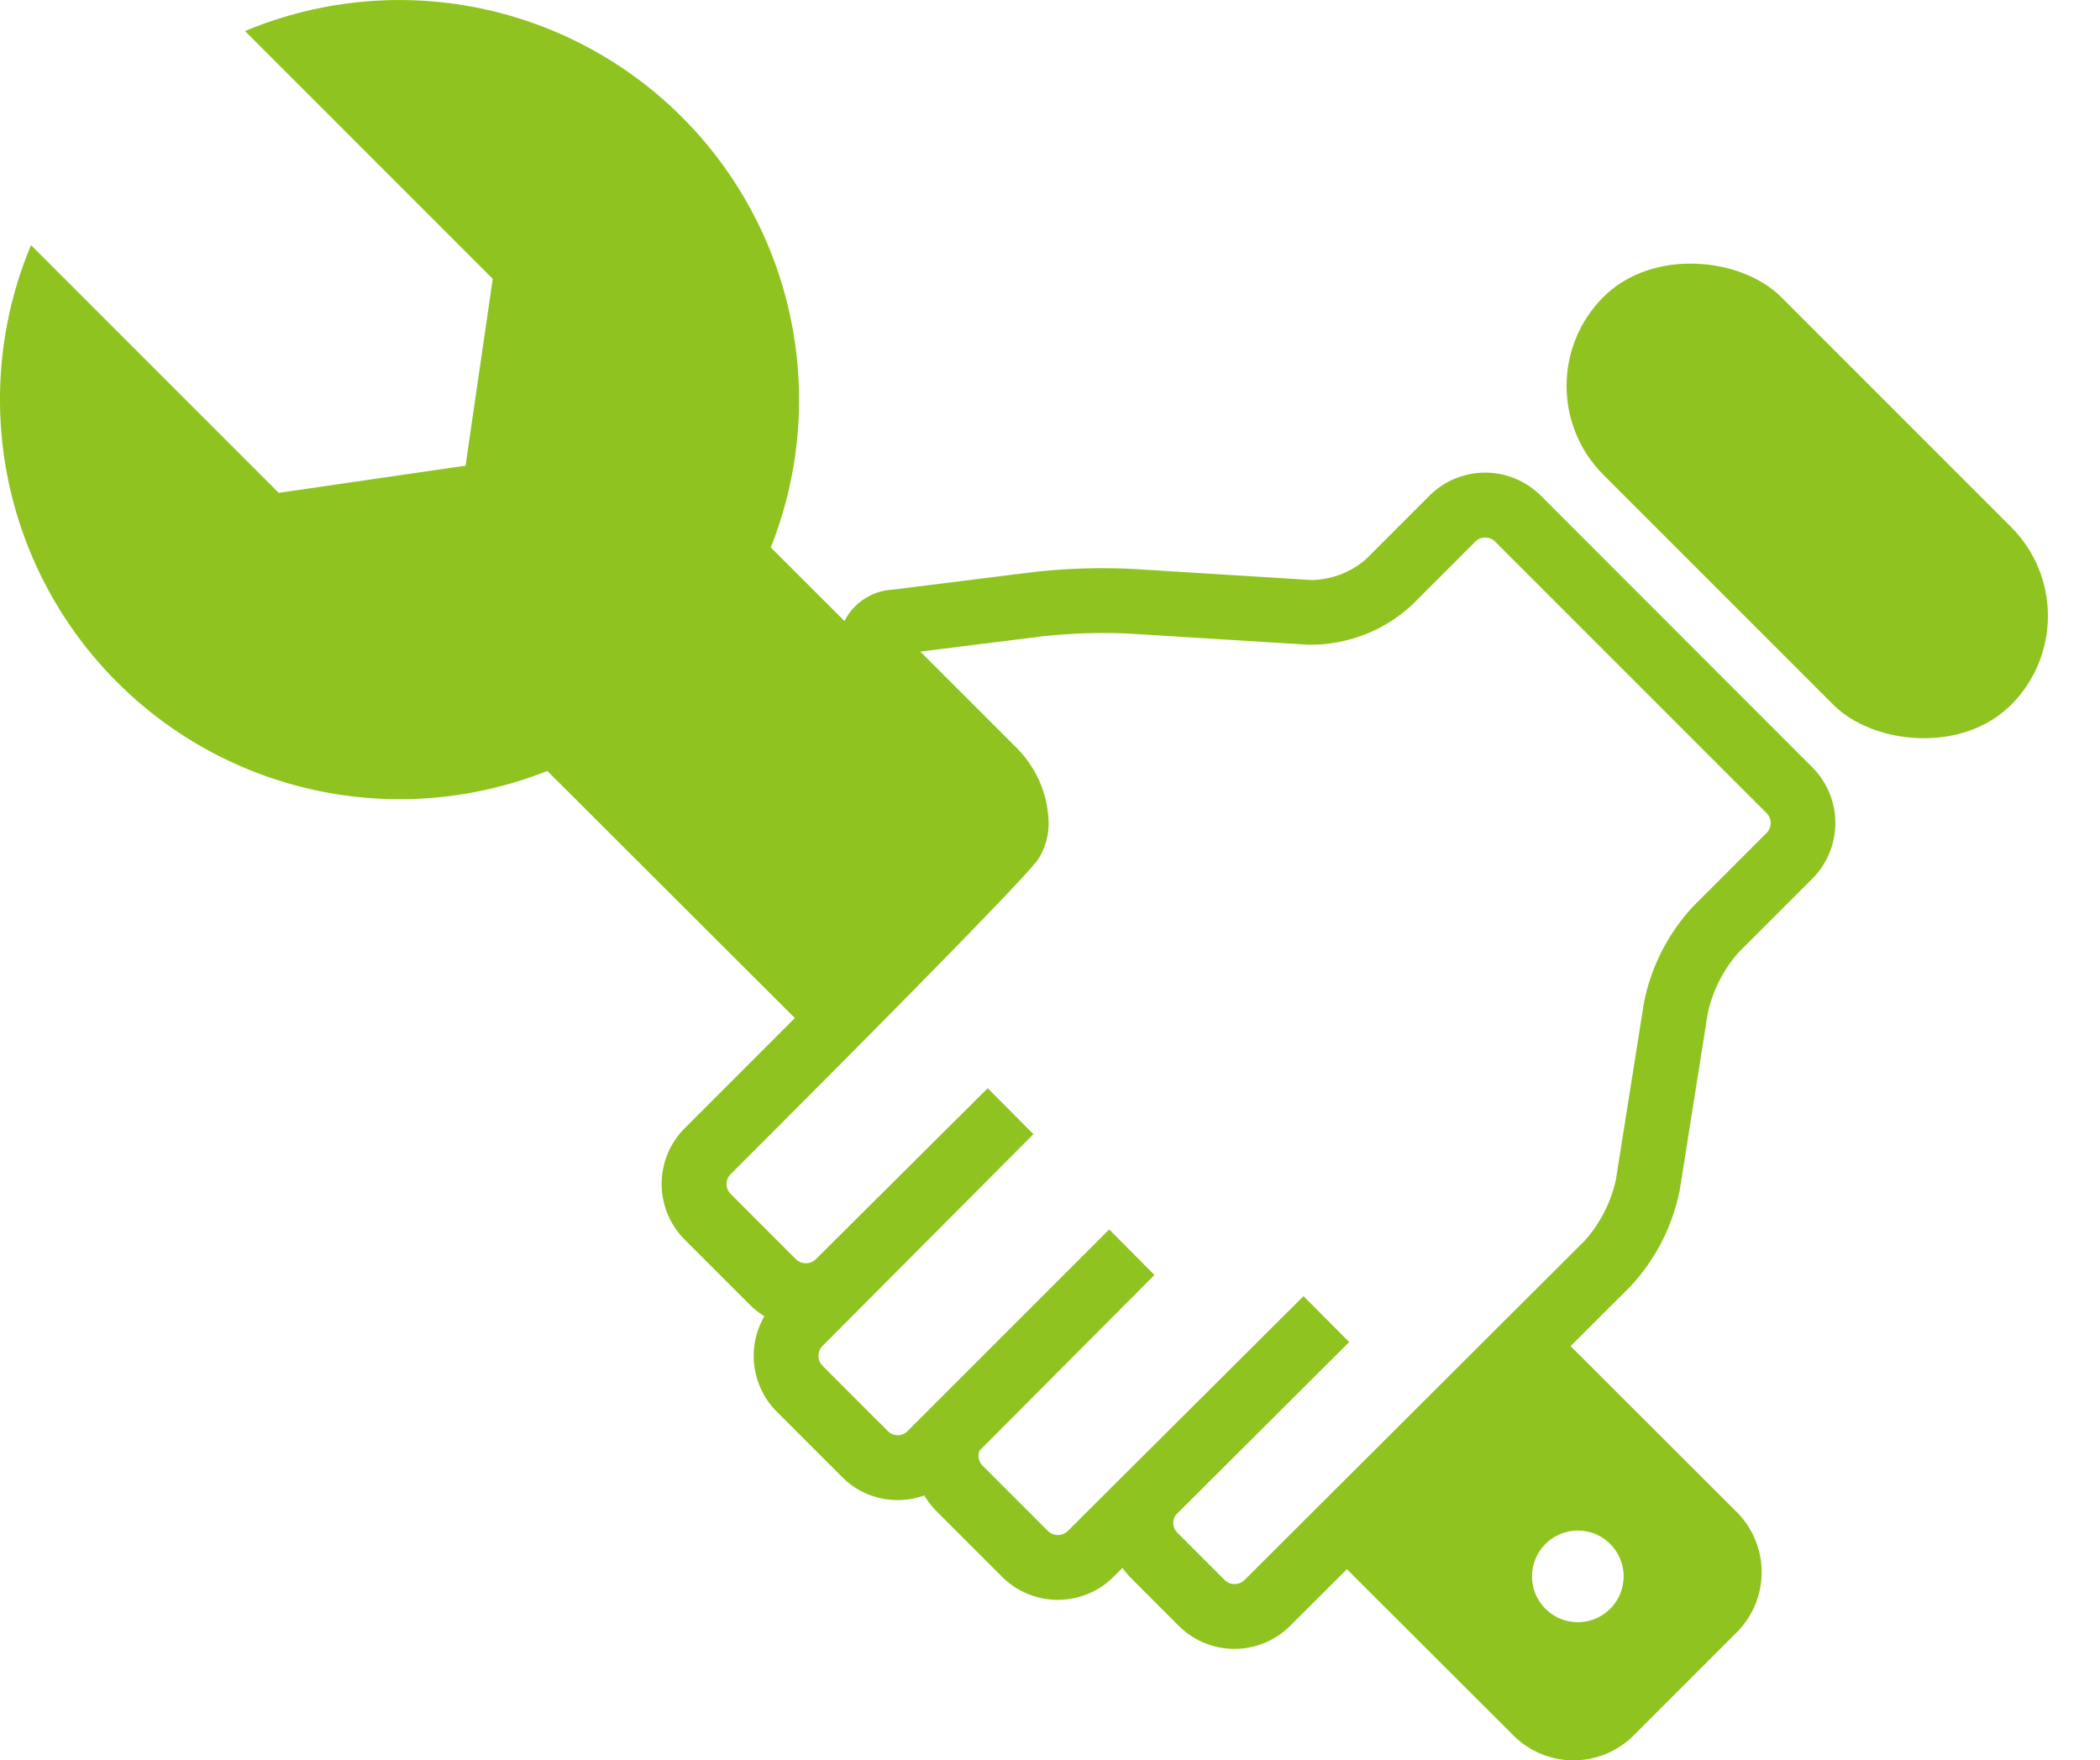
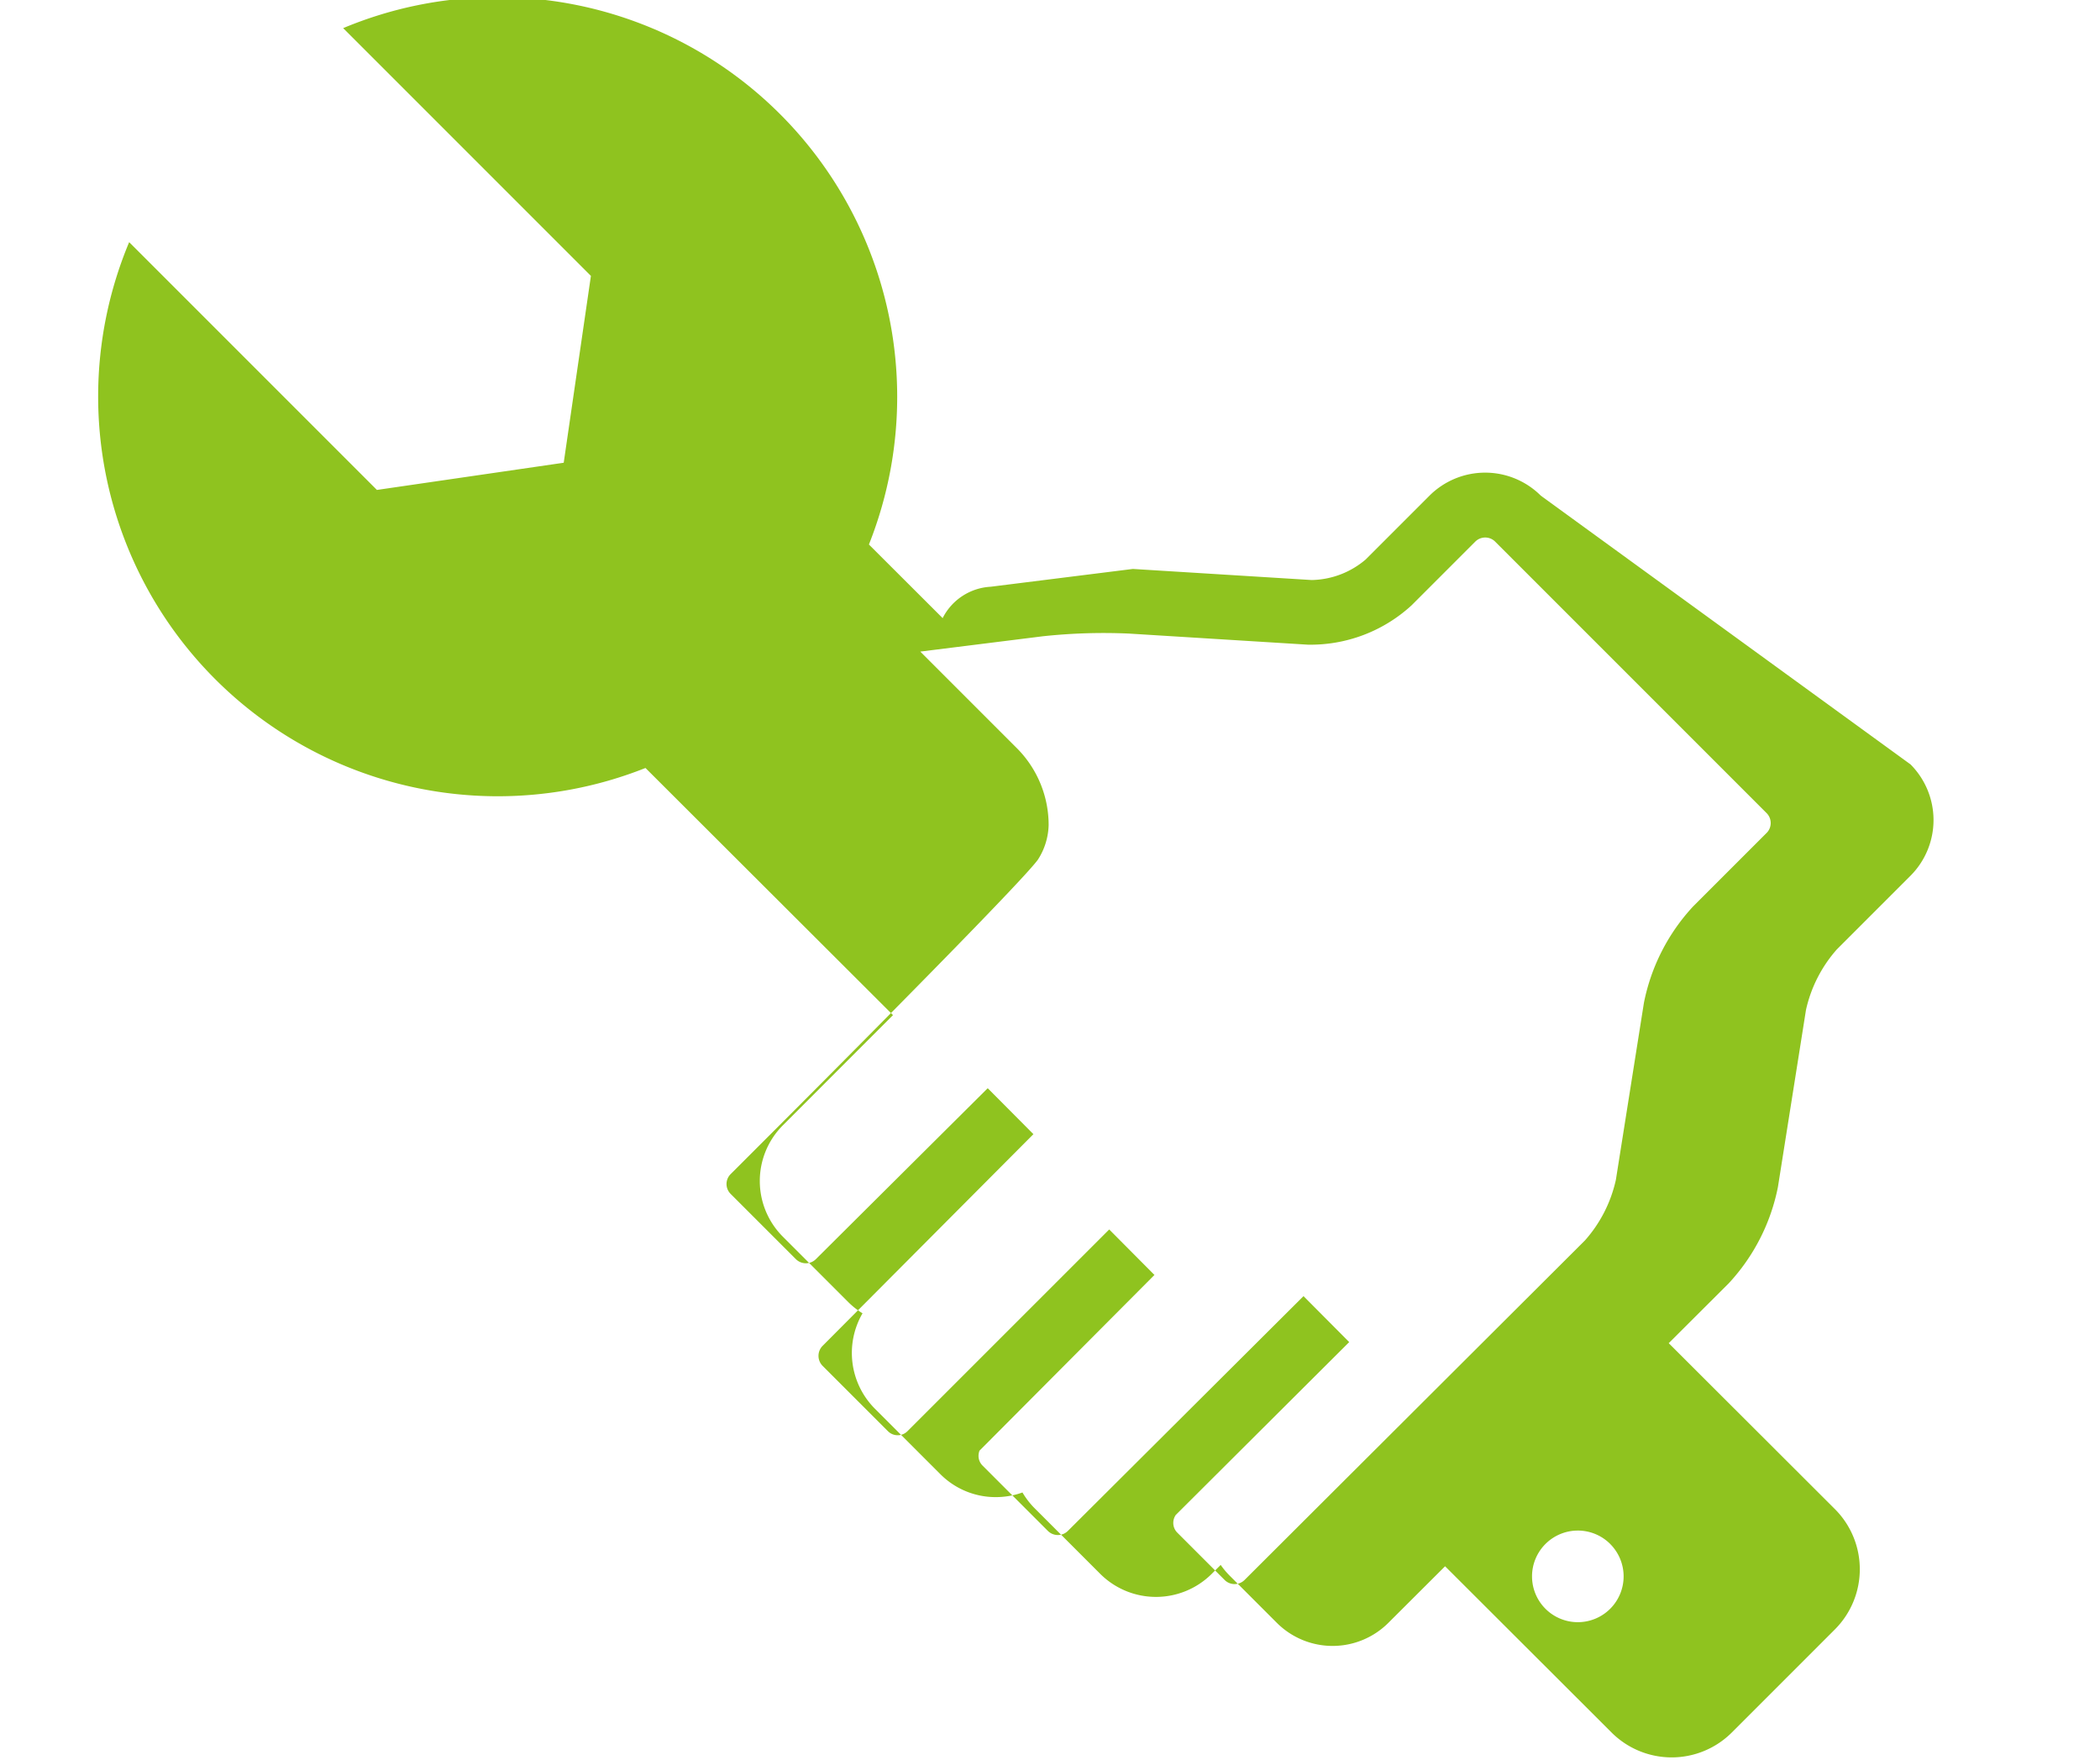
<svg xmlns="http://www.w3.org/2000/svg" width="71.585" height="60" viewBox="0 0 71.585 60">
  <g id="グループ_3069" data-name="グループ 3069" transform="translate(-115 -159.575)">
-     <path id="パス_4718" data-name="パス 4718" d="M167.523,176.469a2.686,2.686,0,0,0-3.794,0l-2.176,2.176a2.919,2.919,0,0,1-1.841.7l-6.094-.378a21.321,21.321,0,0,0-3.346.1l-4.852.607a1.95,1.95,0,0,0-1.633,1.069l-2.513-2.509a13.624,13.624,0,0,0-17.922-17.6l8.445,8.445-.927,6.368-6.368.927-8.445-8.445a13.624,13.624,0,0,0,17.6,17.922l8.438,8.423-3.756,3.758a2.684,2.684,0,0,0,0,3.793l2.232,2.232a2.668,2.668,0,0,0,.485.381,2.692,2.692,0,0,0,.42,3.25l2.232,2.232a2.658,2.658,0,0,0,1.893.783h0a2.687,2.687,0,0,0,.907-.158,2.676,2.676,0,0,0,.419.542l2.232,2.232a2.691,2.691,0,0,0,3.795.005l.311-.31a2.7,2.7,0,0,0,.3.36l1.618,1.618a2.689,2.689,0,0,0,3.794,0l1.937-1.932,5.679,5.67a2.9,2.9,0,0,0,4.091,0l3.523-3.523a2.9,2.9,0,0,0,0-4.091l-5.669-5.66,2.046-2.041a6.746,6.746,0,0,0,1.676-3.282l.956-6.033a4.621,4.621,0,0,1,1.053-2.066l2.511-2.511a2.687,2.687,0,0,0,0-3.794Zm2.366,35.732a1.561,1.561,0,1,1-2.208,0A1.561,1.561,0,0,1,169.889,212.2Zm5.333-24.238-2.511,2.511a6.761,6.761,0,0,0-1.673,3.283l-.956,6.033a4.607,4.607,0,0,1-1.054,2.064l-11.607,11.577a.482.482,0,0,1-.672,0l-1.618-1.618a.467.467,0,0,1-.136-.332.475.475,0,0,1,.084-.269l5.913-5.893-1.558-1.566-8.036,8.006a.484.484,0,0,1-.674,0l-2.232-2.232a.467.467,0,0,1-.136-.333.492.492,0,0,1,.034-.175l5.963-5.988-1.542-1.551-6.878,6.877a.467.467,0,0,1-.332.137h0a.467.467,0,0,1-.331-.136l-2.232-2.232a.485.485,0,0,1,0-.676l7.189-7.218-1.558-1.566-5.861,5.83a.484.484,0,0,1-.674,0l-2.232-2.232a.475.475,0,0,1,0-.666s9.711-9.679,10.474-10.716a2.275,2.275,0,0,0,.37-1.189,3.707,3.707,0,0,0-1.1-2.634l-3.275-3.275,4.176-.522a19.365,19.365,0,0,1,2.936-.092l6.094.378a5.093,5.093,0,0,0,3.54-1.34l2.176-2.176a.48.48,0,0,1,.67,0l9.262,9.262A.48.48,0,0,1,175.223,187.963Z" fill="#8fc31f" />
-     <rect id="長方形_2087" data-name="長方形 2087" width="8.568" height="19.656" rx="4.284" transform="translate(166.627 172.728) rotate(-45)" fill="#8fc31f" />
+     <path id="パス_4718" data-name="パス 4718" d="M167.523,176.469a2.686,2.686,0,0,0-3.794,0l-2.176,2.176a2.919,2.919,0,0,1-1.841.7l-6.094-.378l-4.852.607a1.95,1.95,0,0,0-1.633,1.069l-2.513-2.509a13.624,13.624,0,0,0-17.922-17.6l8.445,8.445-.927,6.368-6.368.927-8.445-8.445a13.624,13.624,0,0,0,17.6,17.922l8.438,8.423-3.756,3.758a2.684,2.684,0,0,0,0,3.793l2.232,2.232a2.668,2.668,0,0,0,.485.381,2.692,2.692,0,0,0,.42,3.25l2.232,2.232a2.658,2.658,0,0,0,1.893.783h0a2.687,2.687,0,0,0,.907-.158,2.676,2.676,0,0,0,.419.542l2.232,2.232a2.691,2.691,0,0,0,3.795.005l.311-.31a2.7,2.7,0,0,0,.3.36l1.618,1.618a2.689,2.689,0,0,0,3.794,0l1.937-1.932,5.679,5.67a2.9,2.9,0,0,0,4.091,0l3.523-3.523a2.9,2.9,0,0,0,0-4.091l-5.669-5.66,2.046-2.041a6.746,6.746,0,0,0,1.676-3.282l.956-6.033a4.621,4.621,0,0,1,1.053-2.066l2.511-2.511a2.687,2.687,0,0,0,0-3.794Zm2.366,35.732a1.561,1.561,0,1,1-2.208,0A1.561,1.561,0,0,1,169.889,212.2Zm5.333-24.238-2.511,2.511a6.761,6.761,0,0,0-1.673,3.283l-.956,6.033a4.607,4.607,0,0,1-1.054,2.064l-11.607,11.577a.482.482,0,0,1-.672,0l-1.618-1.618a.467.467,0,0,1-.136-.332.475.475,0,0,1,.084-.269l5.913-5.893-1.558-1.566-8.036,8.006a.484.484,0,0,1-.674,0l-2.232-2.232a.467.467,0,0,1-.136-.333.492.492,0,0,1,.034-.175l5.963-5.988-1.542-1.551-6.878,6.877a.467.467,0,0,1-.332.137h0a.467.467,0,0,1-.331-.136l-2.232-2.232a.485.485,0,0,1,0-.676l7.189-7.218-1.558-1.566-5.861,5.83a.484.484,0,0,1-.674,0l-2.232-2.232a.475.475,0,0,1,0-.666s9.711-9.679,10.474-10.716a2.275,2.275,0,0,0,.37-1.189,3.707,3.707,0,0,0-1.1-2.634l-3.275-3.275,4.176-.522a19.365,19.365,0,0,1,2.936-.092l6.094.378a5.093,5.093,0,0,0,3.54-1.34l2.176-2.176a.48.48,0,0,1,.67,0l9.262,9.262A.48.48,0,0,1,175.223,187.963Z" fill="#8fc31f" />
  </g>
</svg>